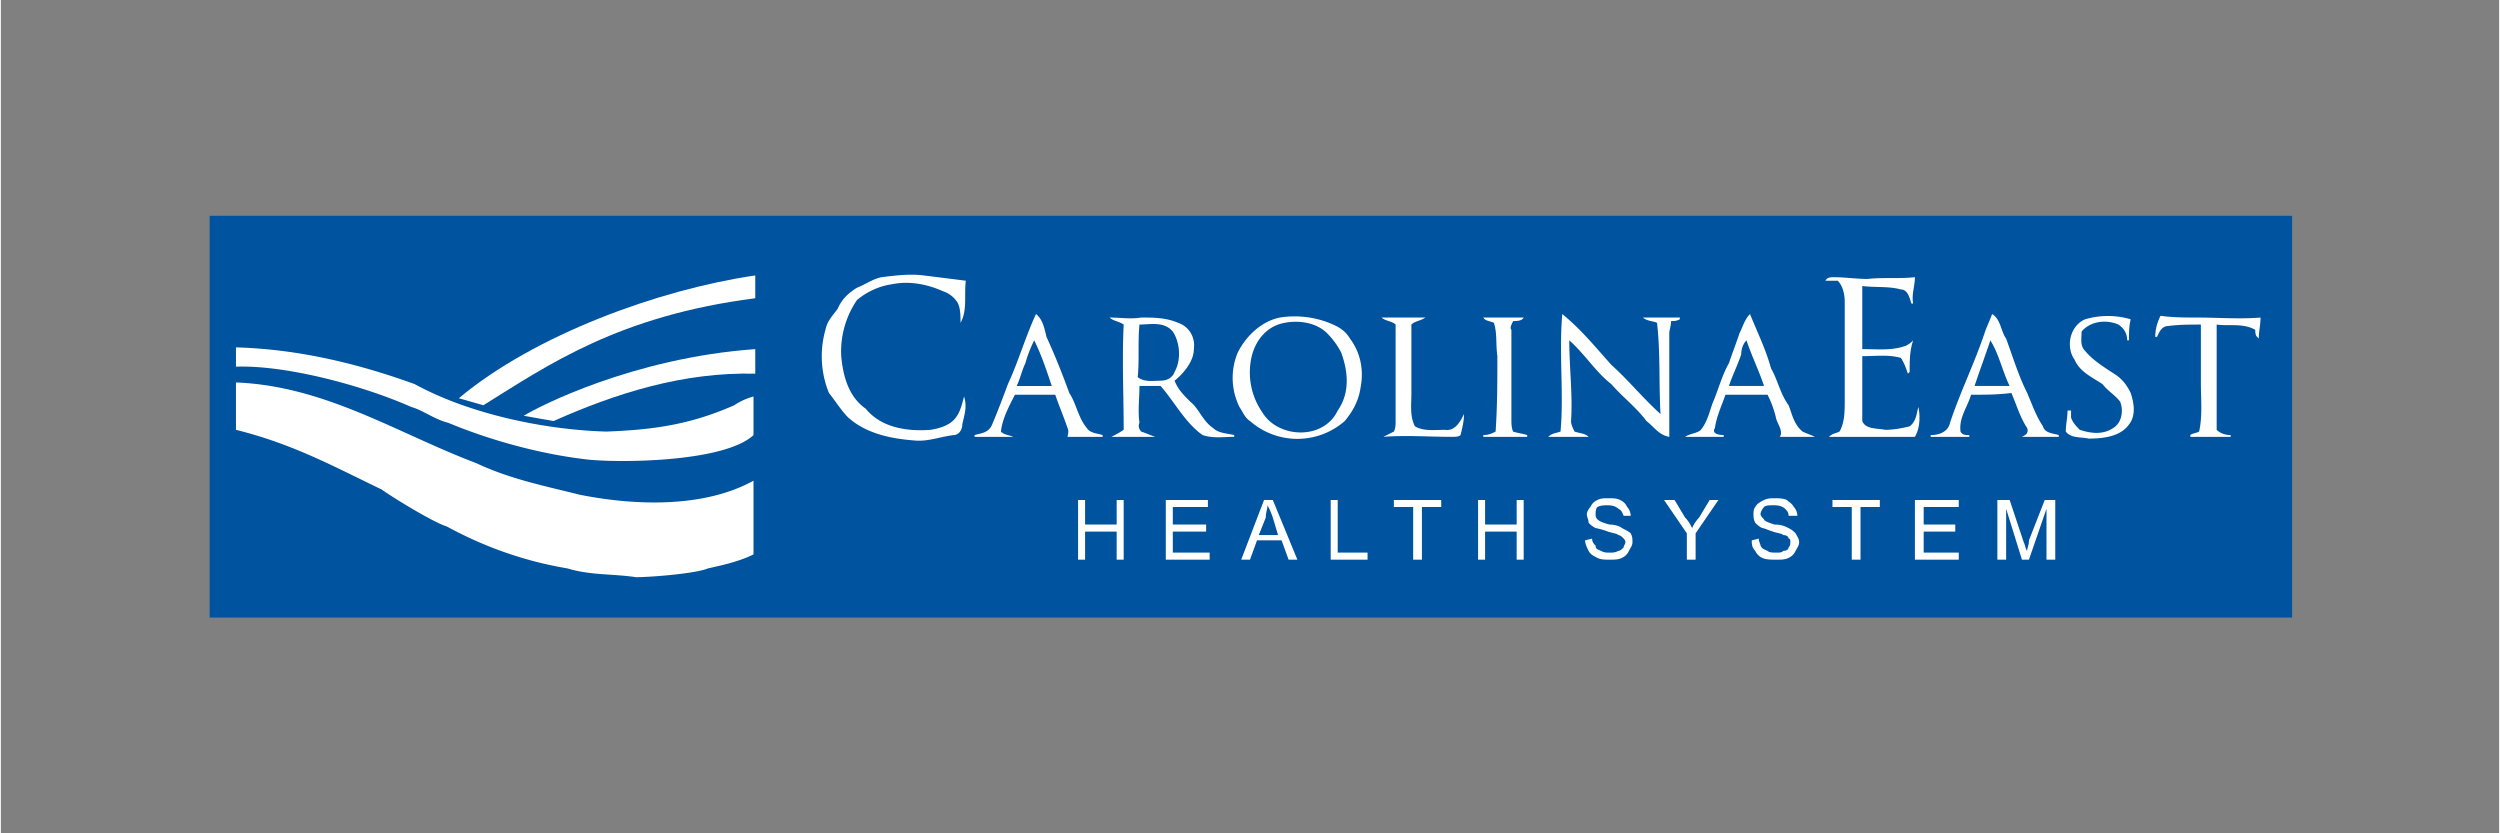
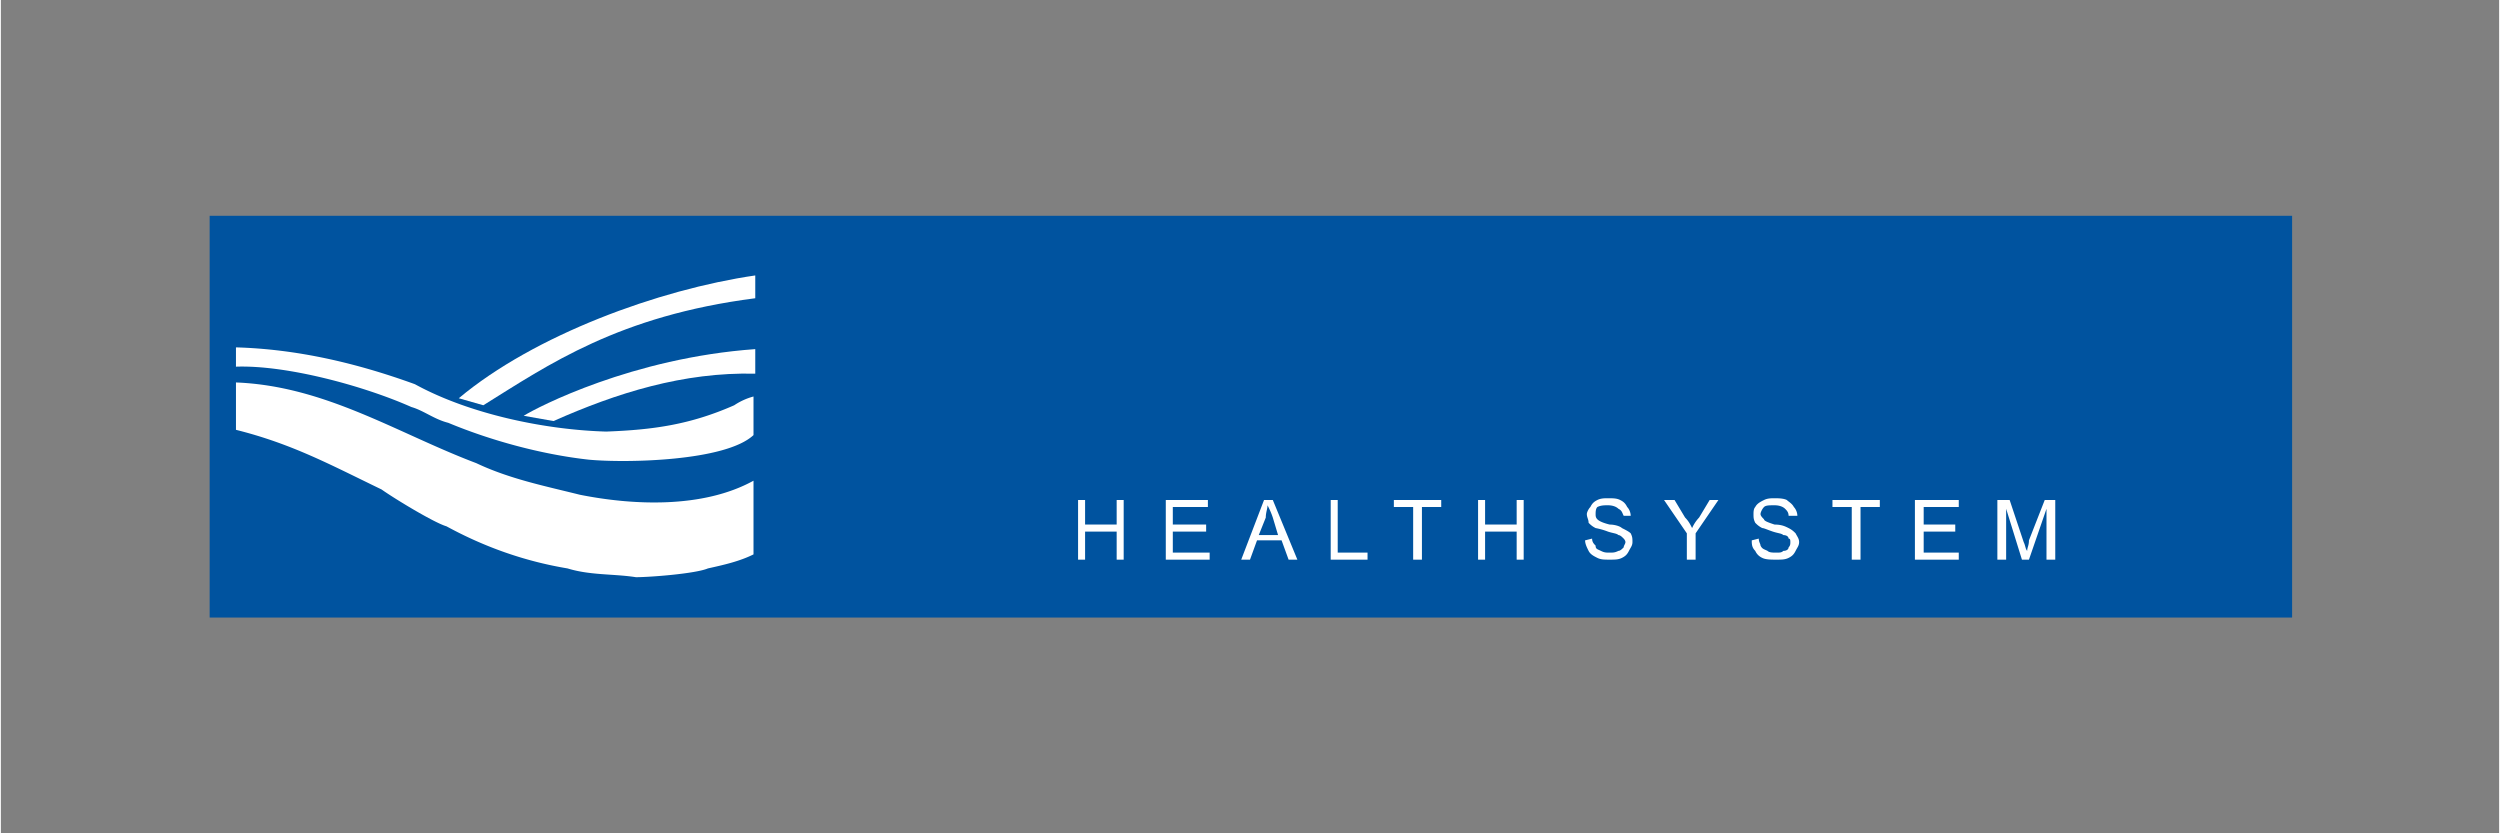
<svg xmlns="http://www.w3.org/2000/svg" xml:space="preserve" width="300" height="100" viewBox="0 0 14.24 4.75" shape-rendering="geometricPrecision" text-rendering="geometricPrecision" image-rendering="optimizeQuality" fill-rule="evenodd" clip-rule="evenodd">
  <rect x="0" y="0" width="14.24" height="4.75" fill="#808080" stroke="none" />
  <defs>
    <style>.fil2,.fil3{fill:#fff}</style>
  </defs>
  <g id="Layer_x0020_1">
    <g id="_1540046933024">
      <path fill="none" d="M0 0h14.24v4.75H0z" />
      <path fill="#00539f" d="M1.19 1.23h11.87v2.29H1.19z" />
      <path class="fil2" d="m2.75 2.31-.14-.04c.43-.36 1.14-.62 1.69-.7v.13c-.78.1-1.18.38-1.55.61z" />
      <path class="fil3" d="M1.34 1.98c.35.01.69.09 1.02.21.31.17.74.26 1.09.27.27-.01.48-.04.73-.15a.37.37 0 0 1 .11-.05v.22c-.16.15-.73.16-.94.14-.27-.03-.56-.11-.8-.21-.08-.02-.14-.07-.21-.09-.27-.12-.71-.24-1-.23v-.11zM1.34 2.18c.51.02.92.29 1.37.46.19.09.39.13.59.18.3.06.7.08.99-.08v.42c-.08.04-.17.06-.26.08-.07.03-.33.05-.41.05-.13-.02-.26-.01-.39-.05-.24-.04-.47-.12-.69-.24-.07-.02-.3-.16-.37-.21-.29-.14-.51-.26-.83-.34v-.27z" />
      <path class="fil2" d="m3.15 2.4-.17-.03c.08-.05.62-.33 1.32-.38v.14c-.41-.01-.79.11-1.15.27z" />
-       <path class="fil3" d="M5.02 1.58c.08-.01.16-.02.24-.01l.24.03c-.01.08.01.17-.03.24 0-.04 0-.09-.02-.12a.156.156 0 0 0-.08-.06c-.09-.04-.19-.06-.29-.04-.07.01-.14.04-.2.09a.52.52 0 0 0-.09.32c.01.11.04.23.14.3.09.11.24.13.37.12.06-.01.12-.03.15-.08.02-.03.03-.07.04-.11.02.06 0 .11-.01.16 0 .03-.02.06-.05.06-.08.01-.15.04-.23.03-.13-.01-.27-.04-.37-.13-.04-.04-.07-.09-.11-.14a.554.554 0 0 1-.02-.36c.01-.05.04-.08.07-.12.02-.05.06-.09.11-.12.05-.02.09-.05.14-.06zM10.64 1.59c.09-.01.18 0 .27-.01 0 .05-.02.1-.01.15h-.01c-.01-.03-.02-.08-.06-.08-.07-.02-.15-.01-.22-.02v.36c.09 0 .17.01.25-.02.02-.01.03-.02.04-.03-.02.06-.02.12-.02.18l-.01.01c-.01-.03-.02-.06-.04-.09-.07-.02-.14-.01-.22-.01v.37c.02.05.09.04.13.05.05 0 .1-.01.14-.02.04-.03.04-.08.05-.11.01.05.01.12-.02.17h-.49c.02-.02.04-.02.06-.03.03-.05.03-.12.03-.18v-.56c0-.04-.01-.09-.04-.12h-.07c.01-.02.03-.02.05-.02.06 0 .13.01.19.01zM5.9 1.79c.04.03.05.09.06.13.05.11.09.21.13.32.04.06.05.14.1.2.02.03.06.03.09.04v.01h-.2c0-.01.01-.03 0-.05-.02-.06-.05-.13-.07-.19h-.23c-.03.06-.07.13-.08.21.02.02.05.02.07.03h-.22v-.01c.03-.01.08-.01.1-.06.03-.07.06-.15.09-.23.06-.13.1-.27.16-.4zm-.01.15c-.02.04-.04.09-.05.13-.02.04-.03.09-.05.13h.2c-.03-.09-.06-.18-.1-.26zM8.9 1.79c.11.09.19.19.28.29.1.09.18.19.28.28-.01-.17 0-.35-.02-.52-.02-.01-.06-.01-.08-.03h.21v.01c-.02.01-.03.01-.05.01 0 .03-.01.05-.01.07v.59c-.06-.01-.09-.06-.13-.09-.06-.08-.14-.14-.2-.21-.09-.07-.15-.17-.24-.25 0 .16.02.31.01.46 0 .02.01.04.02.06.03.01.06.01.08.03h-.23c.02-.02.04-.02.07-.03.02-.22-.01-.44.01-.67zM9.91 1.9c.02-.04.03-.08.06-.11.04.1.09.2.12.31.04.07.05.14.1.21.02.05.03.11.08.15.02.01.05.02.07.03h-.2c.02-.03-.01-.07-.02-.1a.578.578 0 0 0-.05-.14h-.24c-.02.06-.05.12-.06.19-.02.03.02.04.05.04v.01H9.6c.03-.02.07-.02.09-.04.04-.05.05-.11.07-.16.03-.07.05-.15.09-.22.02-.06.04-.11.06-.17zm.01.12c-.02.06-.05.12-.07.18h.2c-.03-.09-.07-.17-.1-.26-.02.02-.03.05-.03.08zM11.35 1.79c.05.03.05.1.08.14.04.11.07.21.12.31.03.07.05.13.09.19.01.04.06.04.09.05v.01h-.21c.02-.01.04-.02.03-.05-.04-.06-.06-.13-.09-.2-.08.01-.15.01-.23.01-.02.07-.07.13-.06.21.01.02.03.02.05.02v.01H11v-.01c.05 0 .1-.02.11-.07.06-.18.14-.34.2-.52.01-.03.03-.07.04-.1zm-.01.15c-.03.09-.06.17-.09.26h.2c-.04-.08-.06-.18-.11-.26zM11.88 1.82a.46.46 0 0 1 .26 0c-.01.04-.01.08-.01.12h-.01c0-.04-.02-.07-.05-.09-.07-.03-.16-.02-.21.04 0 .04-.01.08.02.11.05.06.12.1.18.14.04.03.06.06.08.1.02.06.03.13-.01.18-.05.07-.15.08-.23.08-.04-.01-.1 0-.13-.04 0-.04.01-.08.01-.12h.02v.04c.01.03.03.05.05.07.06.02.13.03.19-.01.05-.03.06-.1.04-.15-.03-.04-.07-.06-.1-.1-.06-.04-.13-.07-.16-.14-.05-.07-.03-.19.06-.23zM6.32 1.81c.06 0 .12.01.18 0 .07 0 .14 0 .21.03.06.02.1.08.09.15 0 .07-.06.14-.11.18.02.05.05.08.09.12.05.04.07.11.13.15.03.03.08.03.12.04v.01c-.06 0-.12.01-.18-.01-.1-.07-.16-.19-.24-.28h-.12c0 .07-.01.14 0 .21-.01.02 0 .04.01.05.03.01.05.02.08.03h-.25c.02-.01.04-.02.07-.04 0-.2-.01-.4 0-.6-.03-.02-.06-.02-.08-.04zm.17.04c-.01.1 0 .2-.01.3.04.03.09.02.13.02.04 0 .07-.02.08-.05.04-.07.03-.17-.01-.23-.05-.06-.13-.04-.19-.04zM7.29 1.81a.54.54 0 0 1 .28.03c.05.02.09.04.12.09.06.08.08.18.06.28-.01.07-.04.13-.09.19a.41.41 0 0 1-.54 0c-.03-.02-.04-.05-.06-.08a.374.374 0 0 1-.01-.31c.05-.1.14-.18.24-.2zm-.01.04c-.08.03-.13.1-.15.18a.4.4 0 0 0 .06.32c.09.15.35.16.43-.01.07-.1.06-.22.02-.33a.444.444 0 0 0-.08-.11c-.07-.07-.19-.08-.28-.05zM7.87 1.81h.25c-.03.02-.06.02-.08.04v.39c0 .07-.01.13.02.19.05.03.12.02.17.02.06.01.09-.05.11-.09 0 .04-.01.08-.02.12-.01.01-.03.01-.05.01-.13 0-.26-.01-.39 0l.06-.03c.01-.02.01-.04.01-.06v-.55c-.02-.02-.06-.02-.08-.04zM8.45 1.81h.23c-.01.02-.04.02-.06.02-.01.02-.02.04-.01.05v.51c0 .02 0 .05.01.07.03.01.05.01.08.02v.01h-.25v-.01c.03 0 .05-.01.07-.02.01-.15.01-.29.01-.43-.01-.07 0-.13-.02-.19-.02-.01-.05-.01-.06-.03zM12.28 1.92c0-.04.01-.08.03-.12.07.01.14.01.21.01.12 0 .24.01.36 0 0 .04-.01.08-.01.12l-.01-.01c-.01-.01-.01-.03-.01-.04-.07-.04-.15-.02-.22-.03v.6c.02.02.05.03.08.03v.01h-.23v-.01c.01-.01.03-.01.05-.02.02-.09.01-.18.01-.28v-.33c-.07 0-.13 0-.2.01-.03.01-.04.04-.05.06h-.01z" />
      <path d="M6.14 3.19v-.34h.04v.14h.18v-.14h.04v.34h-.04v-.16h-.18v.16h-.04zm.5 0v-.34h.24v.04h-.2v.1h.19v.04h-.19v.12h.21v.04h-.25zm.43 0 .13-.34h.05l.14.34h-.05l-.04-.11h-.14l-.04.11h-.05zm.1-.14h.11l-.03-.1c-.01-.03-.02-.05-.03-.07 0 .02-.01.04-.01.07l-.04.1zm.41.14v-.34h.04v.3h.17v.04h-.21zm.47 0v-.3h-.11v-.04h.27v.04H8.1v.3h-.05zm.37 0v-.34h.04v.14h.18v-.14h.04v.34h-.04v-.16h-.18v.16h-.04zm.61-.11.04-.01c0 .02.01.03.02.04 0 .02.01.02.03.03.02.01.03.01.05.01.02 0 .03 0 .05-.01.01 0 .02-.01.03-.02 0-.01.01-.02.01-.03 0-.01-.01-.02-.01-.02-.01-.01-.02-.02-.03-.02-.01-.01-.03-.01-.06-.02a.408.408 0 0 0-.07-.02c-.02-.01-.03-.02-.04-.03 0-.02-.01-.03-.01-.05 0-.01.01-.03.02-.04.01-.02.02-.03.04-.04.02-.01.04-.01.06-.01.03 0 .05 0 .07.01.02.01.03.02.04.04.01.01.02.03.02.05h-.04c-.01-.02-.01-.03-.03-.04-.01-.01-.03-.02-.06-.02-.02 0-.04 0-.06.01-.01.01-.01.03-.01.04 0 .01 0 .02.01.03.01.01.03.02.07.03.03 0 .06.01.07.02.02.01.04.02.05.03.01.02.01.03.01.05 0 .02-.01.03-.02.05-.01.02-.02.03-.04.04-.02.01-.04.01-.07.01-.03 0-.05 0-.07-.01-.02-.01-.04-.02-.05-.04-.01-.02-.02-.04-.02-.06zm.58.11v-.15l-.13-.19h.06l.06.1c.02.02.03.04.04.06a.21.21 0 0 1 .04-.06l.06-.1h.05l-.13.19v.15h-.05zm.37-.11.04-.01c0 .02.01.03.01.04.01.02.02.02.04.03.01.01.03.01.05.01.02 0 .03 0 .04-.01.02 0 .03-.01.03-.02.01-.01.01-.02.01-.03 0-.01 0-.02-.01-.02 0-.01-.01-.02-.03-.02-.01-.01-.03-.01-.06-.02s-.05-.02-.06-.02c-.02-.01-.03-.02-.04-.03-.01-.02-.01-.03-.01-.05 0-.01 0-.03.01-.04.01-.02.03-.03.05-.04.02-.01.04-.01.06-.01.02 0 .05 0 .07.01.01.01.03.02.04.04.01.01.02.03.02.05h-.05c0-.02-.01-.03-.02-.04-.01-.01-.03-.02-.06-.02s-.05 0-.06.01c-.01.01-.02.03-.02.04 0 .01.01.02.02.03 0 .01.03.02.06.03.04 0 .06.01.08.02.02.01.03.02.04.03.01.02.02.03.02.05 0 .02-.01.03-.02.05-.01.02-.02.03-.04.04-.02.01-.04.01-.07.01-.03 0-.06 0-.08-.01a.078.078 0 0 1-.04-.04c-.02-.02-.02-.04-.02-.06zm.57.11v-.3h-.11v-.04h.27v.04h-.11v.3h-.05zm.36 0v-.34h.25v.04h-.2v.1h.18v.04h-.18v.12h.2v.04h-.25zm.47 0v-.34h.07l.08.24c.01.02.01.04.02.05 0-.02.01-.03.01-.06l.09-.23h.06v.34h-.05V2.9l-.1.29h-.04l-.09-.29v.29h-.05z" fill="#fff" fill-rule="nonzero" />
    </g>
  </g>
</svg>